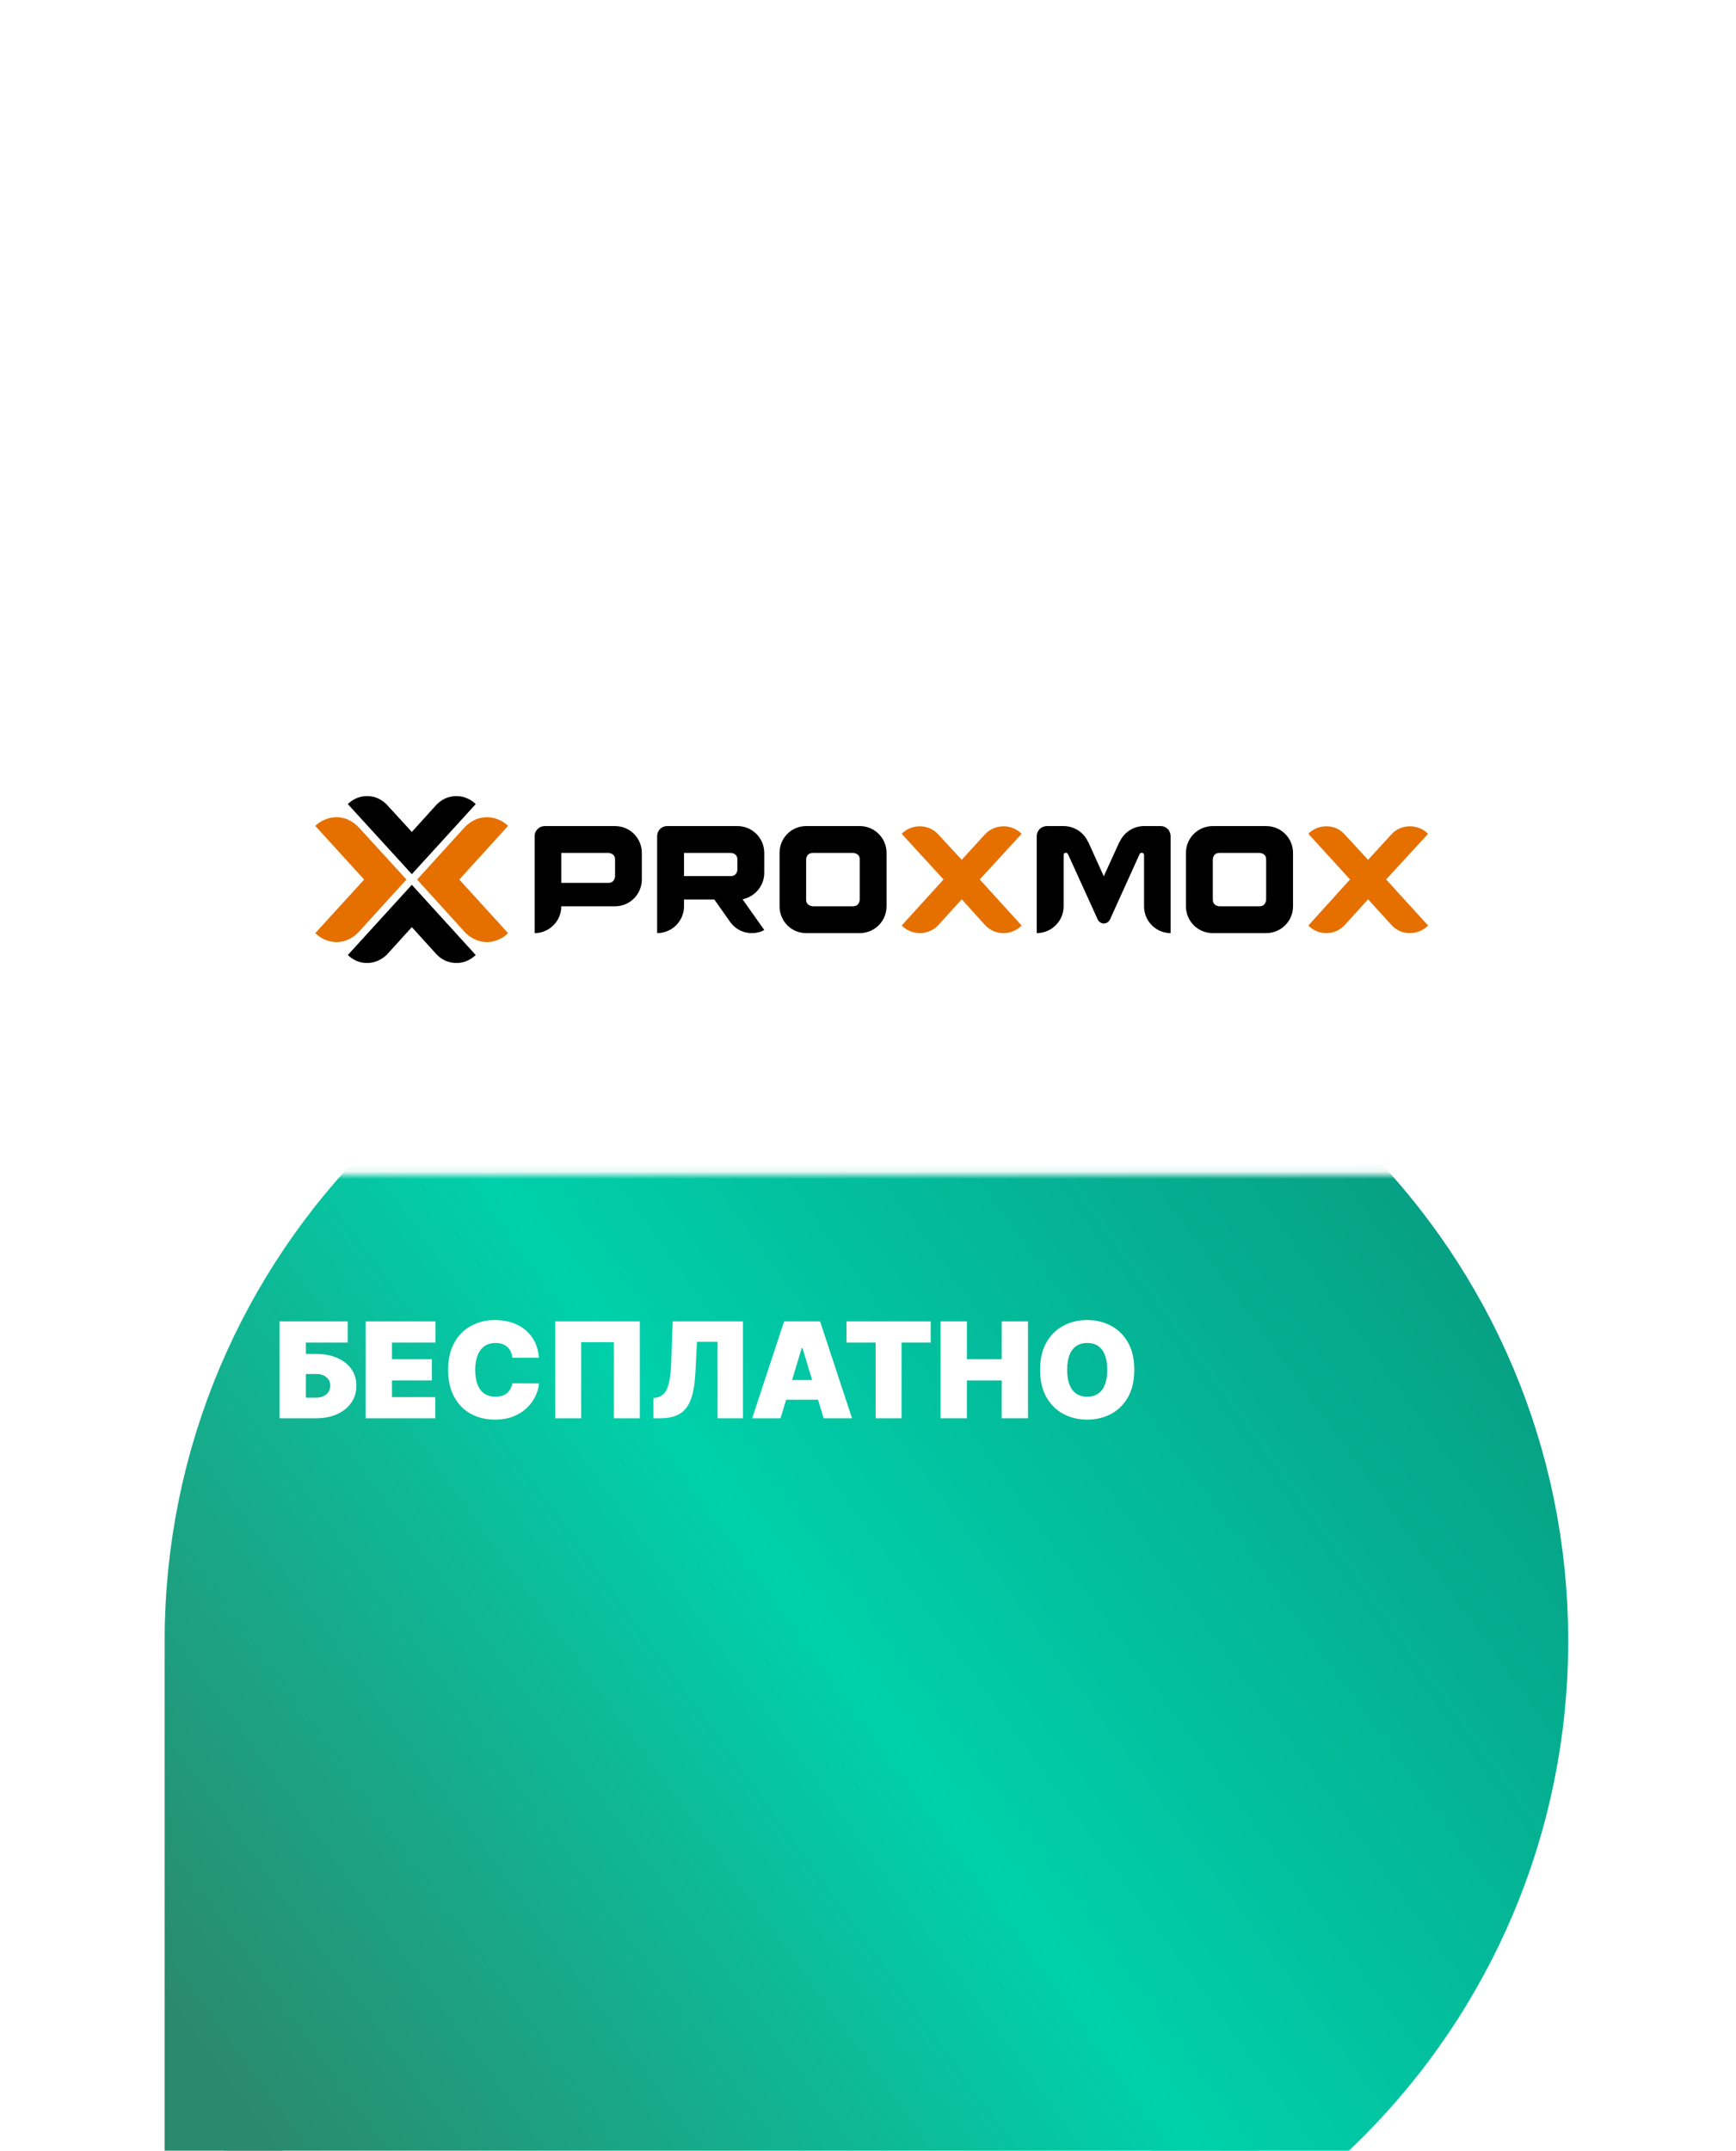
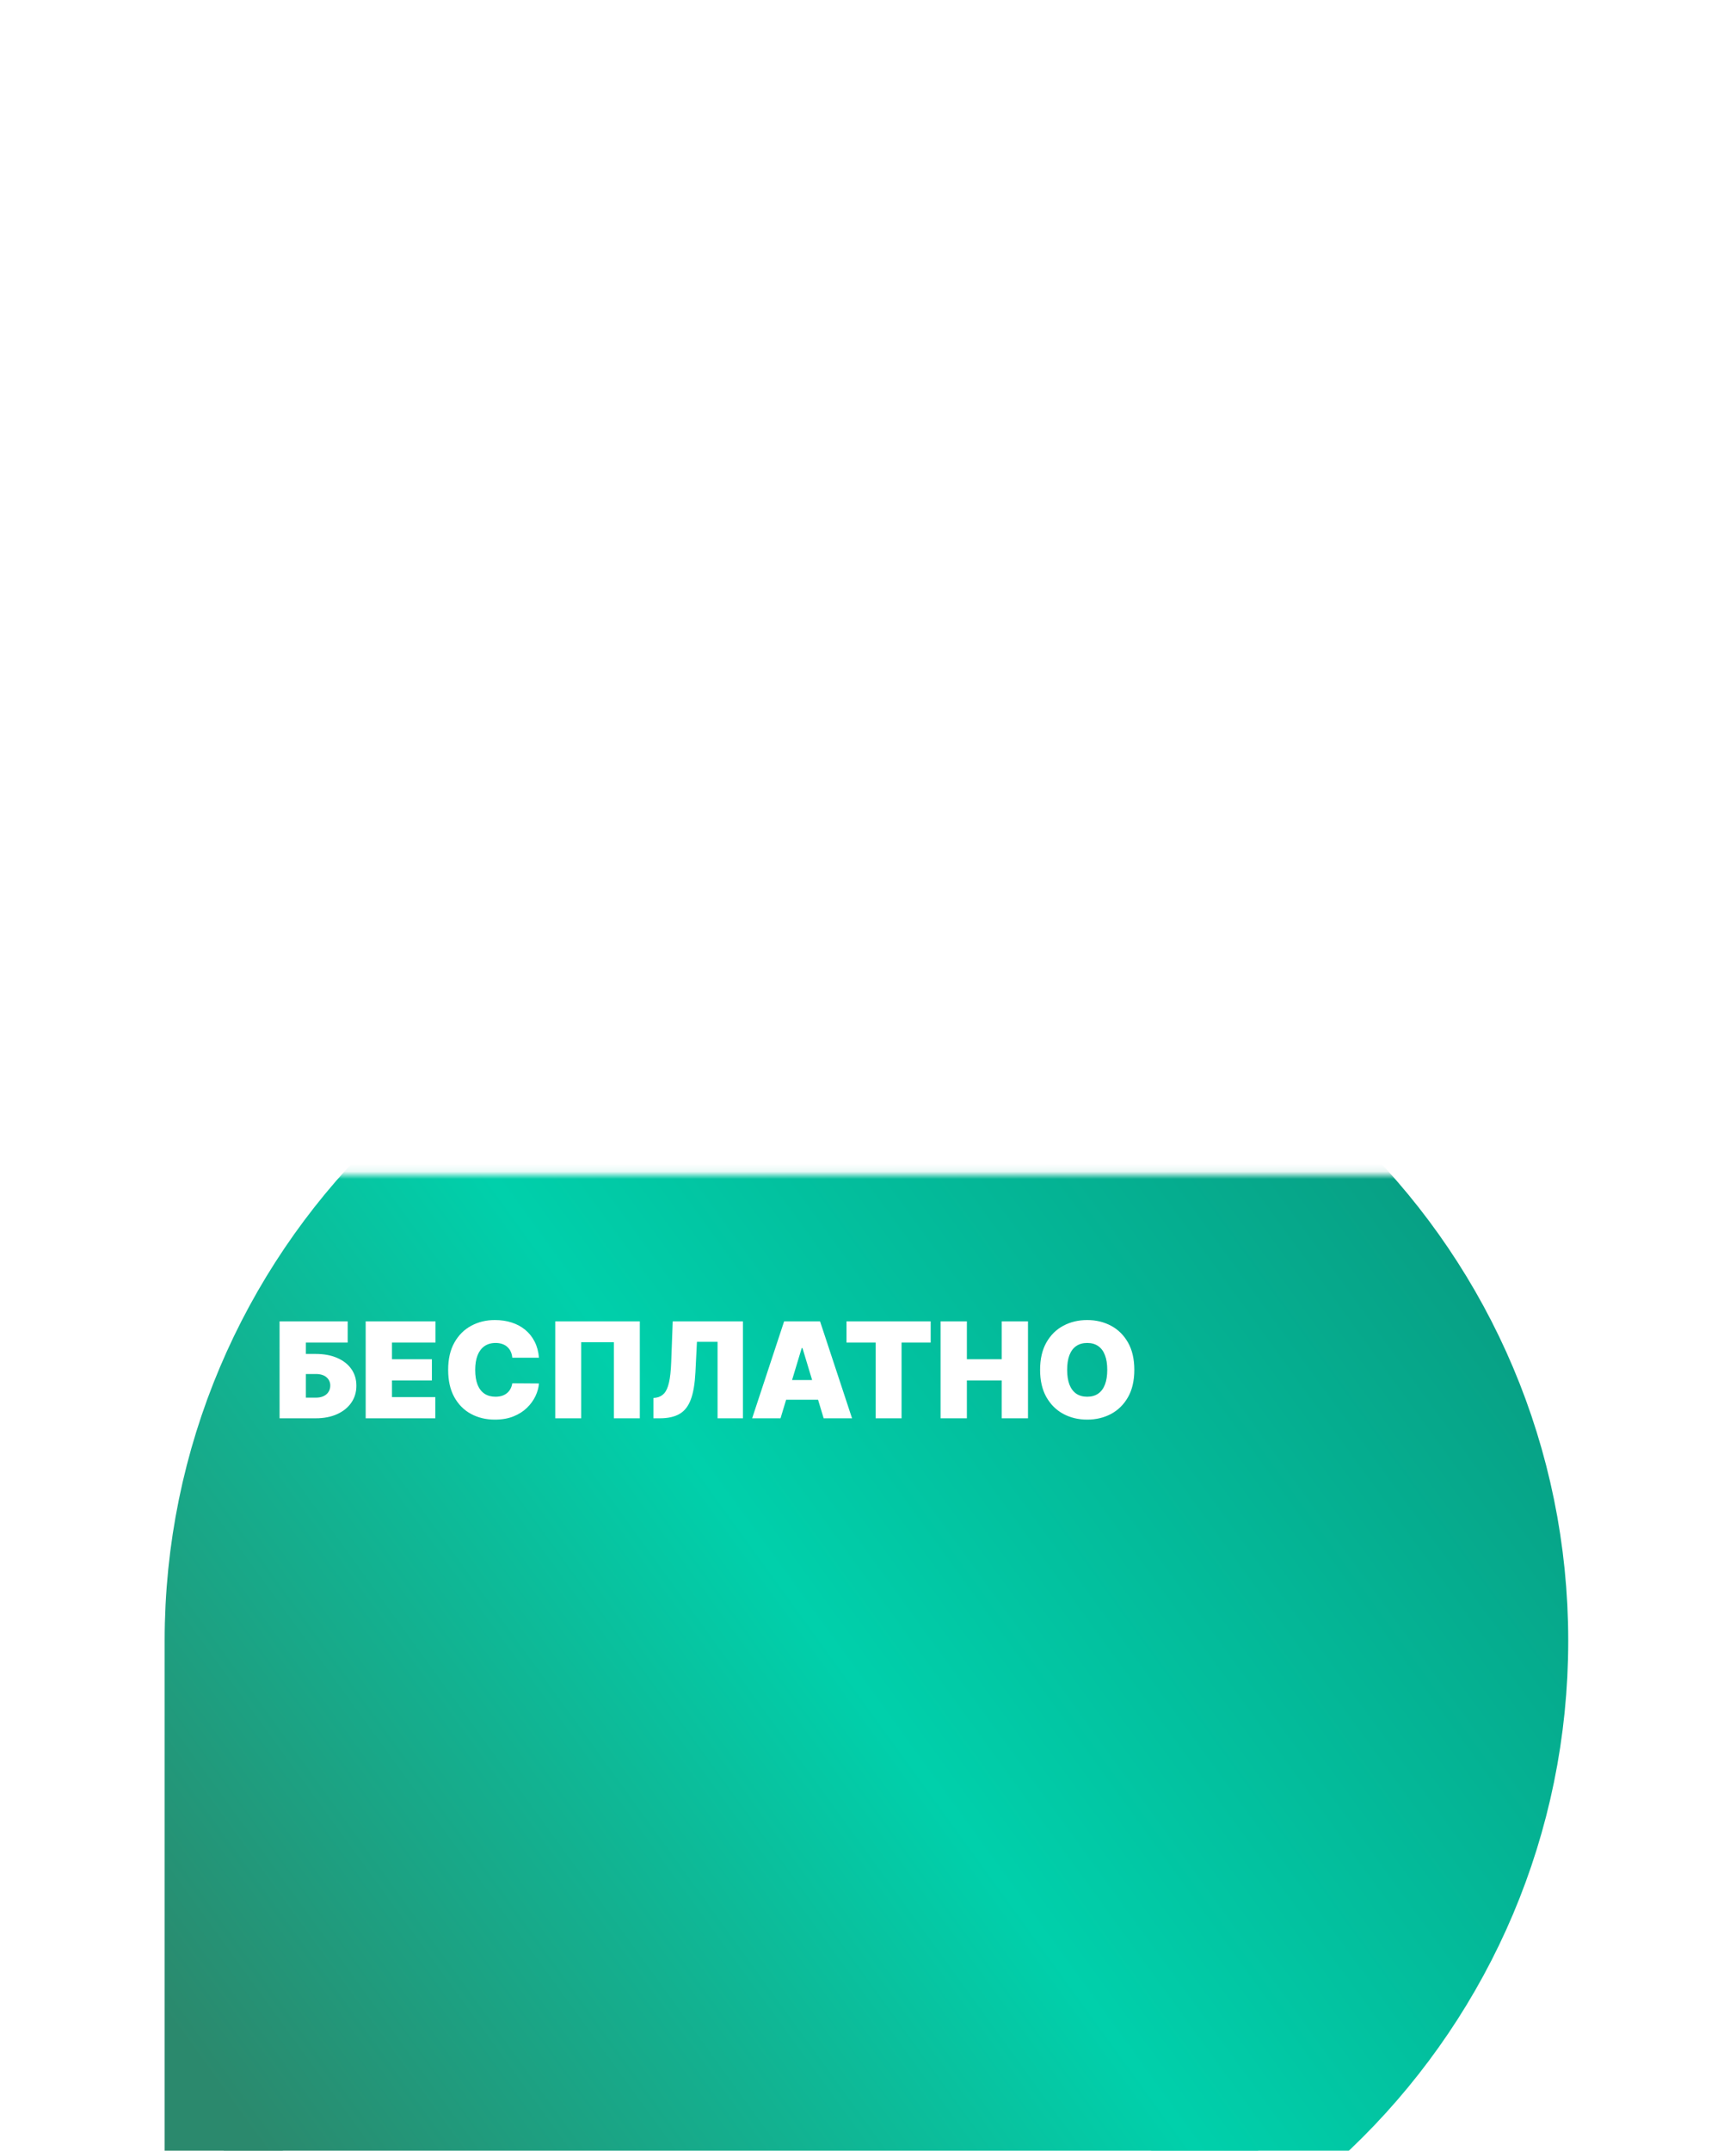
<svg xmlns="http://www.w3.org/2000/svg" width="235" height="291" viewBox="0 0 235 291" fill="none">
  <g filter="url(#filter0_ddddd_2016_9)">
    <path d="M30.289 118.992C30.289 70.943 69.24 31.992 117.289 31.992C165.338 31.992 204.289 70.943 204.289 118.992C204.289 167.041 165.338 205.992 117.289 205.992H34.289C32.08 205.992 30.289 204.201 30.289 201.992V118.992Z" fill="url(#paint0_linear_2016_9)" />
-     <path d="M30.289 118.992C30.289 70.943 69.24 31.992 117.289 31.992C165.338 31.992 204.289 70.943 204.289 118.992C204.289 167.041 165.338 205.992 117.289 205.992H34.289C32.08 205.992 30.289 204.201 30.289 201.992V118.992Z" stroke="url(#paint1_linear_2016_9)" stroke-width="16" />
+     <path d="M30.289 118.992C30.289 70.943 69.24 31.992 117.289 31.992C165.338 31.992 204.289 70.943 204.289 118.992C204.289 167.041 165.338 205.992 117.289 205.992H34.289C32.08 205.992 30.289 204.201 30.289 201.992Z" stroke="url(#paint1_linear_2016_9)" stroke-width="16" />
  </g>
  <mask id="mask0_2016_9" style="mask-type:alpha" maskUnits="userSpaceOnUse" x="4" y="-1" width="226" height="160">
    <rect width="225.579" height="158.913" transform="matrix(1 0 0 -1 4 158.906)" fill="#D9D9D9" />
  </mask>
  <g mask="url(#mask0_2016_9)">
    <path d="M30.389 119.162C30.389 71.21 69.262 32.336 117.215 32.336C165.168 32.336 204.042 71.21 204.042 119.162C204.042 167.115 165.168 205.989 117.215 205.989H30.389V119.162Z" fill="white" />
  </g>
  <path d="M37.845 191.891V178.778H47.065V181.646H41.405V183.183H42.737C43.838 183.183 44.801 183.36 45.624 183.714C46.452 184.069 47.095 184.568 47.552 185.213C48.013 185.857 48.243 186.615 48.243 187.486C48.243 188.356 48.013 189.123 47.552 189.784C47.095 190.446 46.452 190.962 45.624 191.334C44.801 191.705 43.838 191.891 42.737 191.891H37.845ZM41.405 189.099H42.737C43.164 189.099 43.522 189.029 43.812 188.888C44.107 188.747 44.329 188.553 44.478 188.305C44.632 188.058 44.709 187.776 44.709 187.46C44.709 187.012 44.54 186.64 44.203 186.346C43.866 186.047 43.377 185.898 42.737 185.898H41.405V189.099ZM49.501 191.891V178.778H58.952V181.646H53.061V183.9H58.465V186.769H53.061V189.022H58.926V191.891H49.501ZM72.959 183.695H69.348C69.322 183.396 69.254 183.125 69.143 182.882C69.036 182.639 68.887 182.43 68.695 182.255C68.507 182.075 68.279 181.939 68.01 181.845C67.741 181.747 67.436 181.698 67.094 181.698C66.496 181.698 65.991 181.843 65.577 182.133C65.167 182.423 64.855 182.839 64.642 183.382C64.433 183.924 64.328 184.575 64.328 185.334C64.328 186.137 64.435 186.809 64.648 187.351C64.866 187.889 65.18 188.294 65.589 188.568C65.999 188.837 66.492 188.971 67.069 188.971C67.397 188.971 67.692 188.93 67.952 188.849C68.212 188.764 68.439 188.642 68.631 188.484C68.823 188.326 68.979 188.137 69.098 187.915C69.222 187.688 69.305 187.434 69.348 187.153L72.959 187.178C72.916 187.733 72.76 188.299 72.492 188.875C72.223 189.447 71.841 189.976 71.345 190.463C70.855 190.945 70.246 191.334 69.521 191.628C68.795 191.923 67.952 192.07 66.992 192.07C65.788 192.07 64.708 191.812 63.752 191.295C62.8 190.779 62.047 190.019 61.492 189.016C60.941 188.013 60.666 186.786 60.666 185.334C60.666 183.875 60.947 182.645 61.511 181.646C62.074 180.643 62.834 179.886 63.79 179.373C64.746 178.857 65.814 178.599 66.992 178.599C67.82 178.599 68.582 178.712 69.277 178.938C69.973 179.164 70.584 179.495 71.109 179.93C71.633 180.362 72.056 180.893 72.376 181.525C72.696 182.156 72.891 182.88 72.959 183.695ZM86.611 178.778V191.891H83.102V181.595H78.672V191.891H75.163V178.778H86.611ZM88.453 191.891V189.15L88.812 189.099C89.247 189.031 89.608 188.843 89.894 188.536C90.184 188.224 90.406 187.731 90.56 187.057C90.718 186.378 90.818 185.454 90.861 184.284L91.066 178.778H100.567V191.891H97.135V181.544H94.344L94.139 185.667C94.062 187.195 93.857 188.414 93.524 189.323C93.191 190.232 92.686 190.888 92.007 191.289C91.328 191.69 90.434 191.891 89.324 191.891H88.453ZM105.659 191.891H101.817L106.145 178.778H111.011L115.34 191.891H111.498L108.63 182.389H108.527L105.659 191.891ZM104.942 186.717H112.164V189.381H104.942V186.717ZM114.589 181.646V178.778H125.986V181.646H122.042V191.891H118.533V181.646H114.589ZM127.325 191.891V178.778H130.885V183.9H135.598V178.778H139.158V191.891H135.598V186.769H130.885V191.891H127.325ZM153.551 185.334C153.551 186.794 153.267 188.026 152.699 189.029C152.131 190.027 151.365 190.785 150.401 191.302C149.436 191.814 148.36 192.07 147.174 192.07C145.978 192.07 144.899 191.812 143.934 191.295C142.973 190.774 142.209 190.015 141.642 189.016C141.078 188.013 140.797 186.786 140.797 185.334C140.797 183.875 141.078 182.645 141.642 181.646C142.209 180.643 142.973 179.886 143.934 179.373C144.899 178.857 145.978 178.599 147.174 178.599C148.36 178.599 149.436 178.857 150.401 179.373C151.365 179.886 152.131 180.643 152.699 181.646C153.267 182.645 153.551 183.875 153.551 185.334ZM149.888 185.334C149.888 184.549 149.784 183.887 149.575 183.349C149.37 182.807 149.065 182.398 148.659 182.12C148.258 181.838 147.763 181.698 147.174 181.698C146.585 181.698 146.087 181.838 145.682 182.12C145.281 182.398 144.975 182.807 144.766 183.349C144.561 183.887 144.459 184.549 144.459 185.334C144.459 186.12 144.561 186.783 144.766 187.326C144.975 187.863 145.281 188.273 145.682 188.555C146.087 188.832 146.585 188.971 147.174 188.971C147.763 188.971 148.258 188.832 148.659 188.555C149.065 188.273 149.37 187.863 149.575 187.326C149.784 186.783 149.888 186.12 149.888 185.334Z" fill="white" />
  <g clip-path="url(#clip0_2016_9)">
    <path fill-rule="evenodd" clip-rule="evenodd" d="M49.708 107.711C49.173 107.711 48.706 107.807 48.253 107.998C47.814 108.19 47.429 108.45 47.086 108.793L55.749 118.274L64.398 108.793C64.054 108.45 63.67 108.19 63.203 107.998C62.777 107.807 62.283 107.711 61.776 107.711C61.24 107.711 60.732 107.82 60.279 108.026C59.813 108.232 59.428 108.533 59.071 108.889L55.749 112.561L52.385 108.889C52.042 108.533 51.658 108.232 51.177 108.026C50.752 107.82 50.243 107.711 49.708 107.711ZM55.749 119.713L47.086 129.209C47.429 129.538 47.814 129.811 48.253 130.003C48.706 130.195 49.173 130.291 49.681 130.291C50.244 130.291 50.724 130.168 51.177 129.976C51.658 129.756 52.069 129.469 52.412 129.113L55.749 125.441L59.085 129.113C59.428 129.469 59.813 129.756 60.279 129.976C60.732 130.168 61.226 130.291 61.776 130.291C62.283 130.291 62.777 130.195 63.203 130.003C63.67 129.811 64.054 129.538 64.398 129.209L55.749 119.713Z" fill="black" />
-     <path fill-rule="evenodd" clip-rule="evenodd" d="M45.534 110.562C44.985 110.576 44.45 110.686 43.969 110.891C43.475 111.097 43.049 111.384 42.679 111.741L49.296 119.003L42.679 126.251C43.049 126.621 43.475 126.908 43.969 127.127C44.45 127.347 44.985 127.443 45.534 127.47C46.124 127.443 46.674 127.347 47.182 127.101C47.69 126.868 48.129 126.552 48.5 126.155L55.021 119.003L48.5 111.864C48.102 111.48 47.676 111.165 47.168 110.919C46.66 110.686 46.124 110.576 45.534 110.562ZM65.908 110.562C65.317 110.576 64.795 110.686 64.287 110.919C63.779 111.165 63.34 111.48 62.956 111.864L56.462 119.003L62.956 126.155C63.34 126.552 63.779 126.868 64.287 127.101C64.795 127.347 65.317 127.443 65.908 127.47C66.498 127.443 67.006 127.347 67.486 127.127C68.008 126.908 68.406 126.621 68.777 126.251L62.173 119.003L68.777 111.741C68.406 111.384 68.008 111.097 67.486 110.891C67.006 110.686 66.498 110.576 65.908 110.562ZM124.5 111.795C123.567 111.795 122.688 112.179 122.057 112.809L127.727 118.989L122.057 125.223C122.688 125.853 123.567 126.251 124.5 126.251C125.53 126.251 126.423 125.826 127.054 125.127L130.184 121.674L133.314 125.127C133.946 125.826 134.838 126.251 135.854 126.251C136.801 126.251 137.666 125.853 138.297 125.223L132.628 118.989L138.297 112.809C137.666 112.179 136.801 111.795 135.854 111.795C134.838 111.795 133.946 112.22 133.314 112.905L130.184 116.33L127.027 112.905C126.368 112.207 125.53 111.795 124.5 111.795ZM179.552 111.795C178.577 111.795 177.712 112.179 177.108 112.809L182.751 118.989L177.108 125.223C177.712 125.853 178.577 126.251 179.552 126.251C180.54 126.251 181.432 125.826 182.064 125.127L185.194 121.674L188.337 125.127C188.942 125.826 189.834 126.251 190.85 126.251C191.798 126.251 192.69 125.853 193.321 125.223L187.638 118.989L193.321 112.809C192.69 112.179 191.798 111.795 190.85 111.795C189.834 111.795 188.942 112.22 188.337 112.905L185.194 116.33L182.036 112.905C181.418 112.207 180.568 111.795 179.552 111.795Z" fill="#E57000" />
-     <path fill-rule="evenodd" clip-rule="evenodd" d="M73.733 111.766C73.005 111.766 72.374 112.368 72.374 113.122V126.248C74.35 126.248 75.984 124.631 75.984 122.617H83.261C85.265 122.617 86.884 121.001 86.884 118.986V115.397C86.884 113.382 85.265 111.766 83.261 111.766H73.733ZM90.289 111.766C89.561 111.766 88.957 112.368 88.957 113.122V126.248C90.948 126.248 92.595 124.631 92.595 122.617V121.699H96.7L98.801 124.686C99.487 125.645 100.517 126.248 101.78 126.248C102.384 126.248 102.974 126.111 103.455 125.823L100.517 121.671C102.192 121.329 103.455 119.863 103.455 118.096V115.397C103.455 113.382 101.835 111.766 99.817 111.766H90.289ZM109.124 111.766C107.12 111.766 105.528 113.382 105.528 115.397V122.617C105.528 124.631 107.12 126.248 109.124 126.248H116.387C118.391 126.248 120.012 124.631 120.012 122.617V115.397C120.012 113.382 118.391 111.766 116.387 111.766H109.124ZM141.73 111.766C140.947 111.766 140.343 112.368 140.343 113.122V126.248C142.334 126.248 143.981 124.631 143.981 122.617V115.684C143.981 115.506 144.091 115.369 144.297 115.369C144.393 115.369 144.503 115.465 144.558 115.533L148.594 124.398C148.731 124.713 149.074 124.946 149.418 124.946C149.775 124.946 150.09 124.727 150.255 124.412L154.277 115.533C154.332 115.465 154.429 115.369 154.566 115.369C154.717 115.369 154.868 115.506 154.868 115.684V122.617C154.868 124.631 156.488 126.248 158.464 126.248V113.122C158.464 112.368 157.86 111.766 157.133 111.766H154.868C153.385 111.766 152.122 112.656 151.545 113.944V113.889L149.418 118.562L147.304 113.889V113.944C146.754 112.656 145.45 111.766 143.981 111.766H141.73ZM164.175 111.766C162.157 111.766 160.537 113.382 160.537 115.397V122.617C160.537 124.631 162.157 126.248 164.175 126.248H171.397C173.415 126.248 175.035 124.631 175.035 122.617V115.397C175.035 113.382 173.415 111.766 171.397 111.766H164.175ZM75.984 115.397H82.34C82.34 115.397 83.261 115.396 83.261 116.287V118.534C83.261 118.534 83.26 119.452 82.34 119.452H75.984V115.397ZM92.595 115.397H98.924C98.924 115.397 99.817 115.396 99.817 116.287V117.657C99.817 117.657 99.817 118.534 98.924 118.534H92.595V115.397ZM110.045 115.397H115.467C115.467 115.397 116.387 115.396 116.387 116.287V121.699C116.387 121.699 116.387 122.617 115.467 122.617H110.045C110.045 122.617 109.124 122.617 109.124 121.699V116.287C109.124 116.287 109.125 115.397 110.045 115.397ZM165.068 115.397H170.504C170.504 115.397 171.397 115.396 171.397 116.287V121.699C171.397 121.699 171.397 122.617 170.504 122.617H165.068C165.068 122.617 164.175 122.617 164.175 121.699V116.287C164.175 116.287 164.176 115.397 165.068 115.397Z" fill="black" />
  </g>
  <defs>
    <filter id="filter0_ddddd_2016_9" x="0.289" y="18.992" width="234" height="272" filterUnits="userSpaceOnUse" color-interpolation-filters="sRGB">
      <feFlood flood-opacity="0" result="BackgroundImageFix" />
      <feColorMatrix in="SourceAlpha" type="matrix" values="0 0 0 0 0 0 0 0 0 0 0 0 0 0 0 0 0 0 127 0" result="hardAlpha" />
      <feOffset />
      <feColorMatrix type="matrix" values="0 0 0 0 0 0 0 0 0 0 0 0 0 0 0 0 0 0 0.1 0" />
      <feBlend mode="normal" in2="BackgroundImageFix" result="effect1_dropShadow_2016_9" />
      <feColorMatrix in="SourceAlpha" type="matrix" values="0 0 0 0 0 0 0 0 0 0 0 0 0 0 0 0 0 0 127 0" result="hardAlpha" />
      <feOffset dy="3" />
      <feGaussianBlur stdDeviation="4" />
      <feColorMatrix type="matrix" values="0 0 0 0 0 0 0 0 0 0 0 0 0 0 0 0 0 0 0.1 0" />
      <feBlend mode="normal" in2="effect1_dropShadow_2016_9" result="effect2_dropShadow_2016_9" />
      <feColorMatrix in="SourceAlpha" type="matrix" values="0 0 0 0 0 0 0 0 0 0 0 0 0 0 0 0 0 0 127 0" result="hardAlpha" />
      <feOffset dy="14" />
      <feGaussianBlur stdDeviation="7" />
      <feColorMatrix type="matrix" values="0 0 0 0 0 0 0 0 0 0 0 0 0 0 0 0 0 0 0.09 0" />
      <feBlend mode="normal" in2="effect2_dropShadow_2016_9" result="effect3_dropShadow_2016_9" />
      <feColorMatrix in="SourceAlpha" type="matrix" values="0 0 0 0 0 0 0 0 0 0 0 0 0 0 0 0 0 0 127 0" result="hardAlpha" />
      <feOffset dy="31" />
      <feGaussianBlur stdDeviation="9.5" />
      <feColorMatrix type="matrix" values="0 0 0 0 0 0 0 0 0 0 0 0 0 0 0 0 0 0 0.05 0" />
      <feBlend mode="normal" in2="effect3_dropShadow_2016_9" result="effect4_dropShadow_2016_9" />
      <feColorMatrix in="SourceAlpha" type="matrix" values="0 0 0 0 0 0 0 0 0 0 0 0 0 0 0 0 0 0 127 0" result="hardAlpha" />
      <feOffset dy="55" />
      <feGaussianBlur stdDeviation="11" />
      <feColorMatrix type="matrix" values="0 0 0 0 0 0 0 0 0 0 0 0 0 0 0 0 0 0 0.01 0" />
      <feBlend mode="normal" in2="effect4_dropShadow_2016_9" result="effect5_dropShadow_2016_9" />
      <feBlend mode="normal" in="SourceGraphic" in2="effect5_dropShadow_2016_9" result="shape" />
    </filter>
    <linearGradient id="paint0_linear_2016_9" x1="204.289" y1="31.992" x2="19.54" y2="165.901" gradientUnits="userSpaceOnUse">
      <stop stop-color="#09947B" />
      <stop offset="0.552" stop-color="#00D0AB" />
      <stop offset="1" stop-color="#2B896D" />
    </linearGradient>
    <linearGradient id="paint1_linear_2016_9" x1="204.289" y1="31.992" x2="19.54" y2="165.901" gradientUnits="userSpaceOnUse">
      <stop stop-color="#09947B" />
      <stop offset="0.552" stop-color="#00D0AB" />
      <stop offset="1" stop-color="#2B896D" />
    </linearGradient>
    <clipPath id="clip0_2016_9">
-       <rect width="152" height="24" fill="white" transform="translate(42 107)" />
-     </clipPath>
+       </clipPath>
  </defs>
</svg>